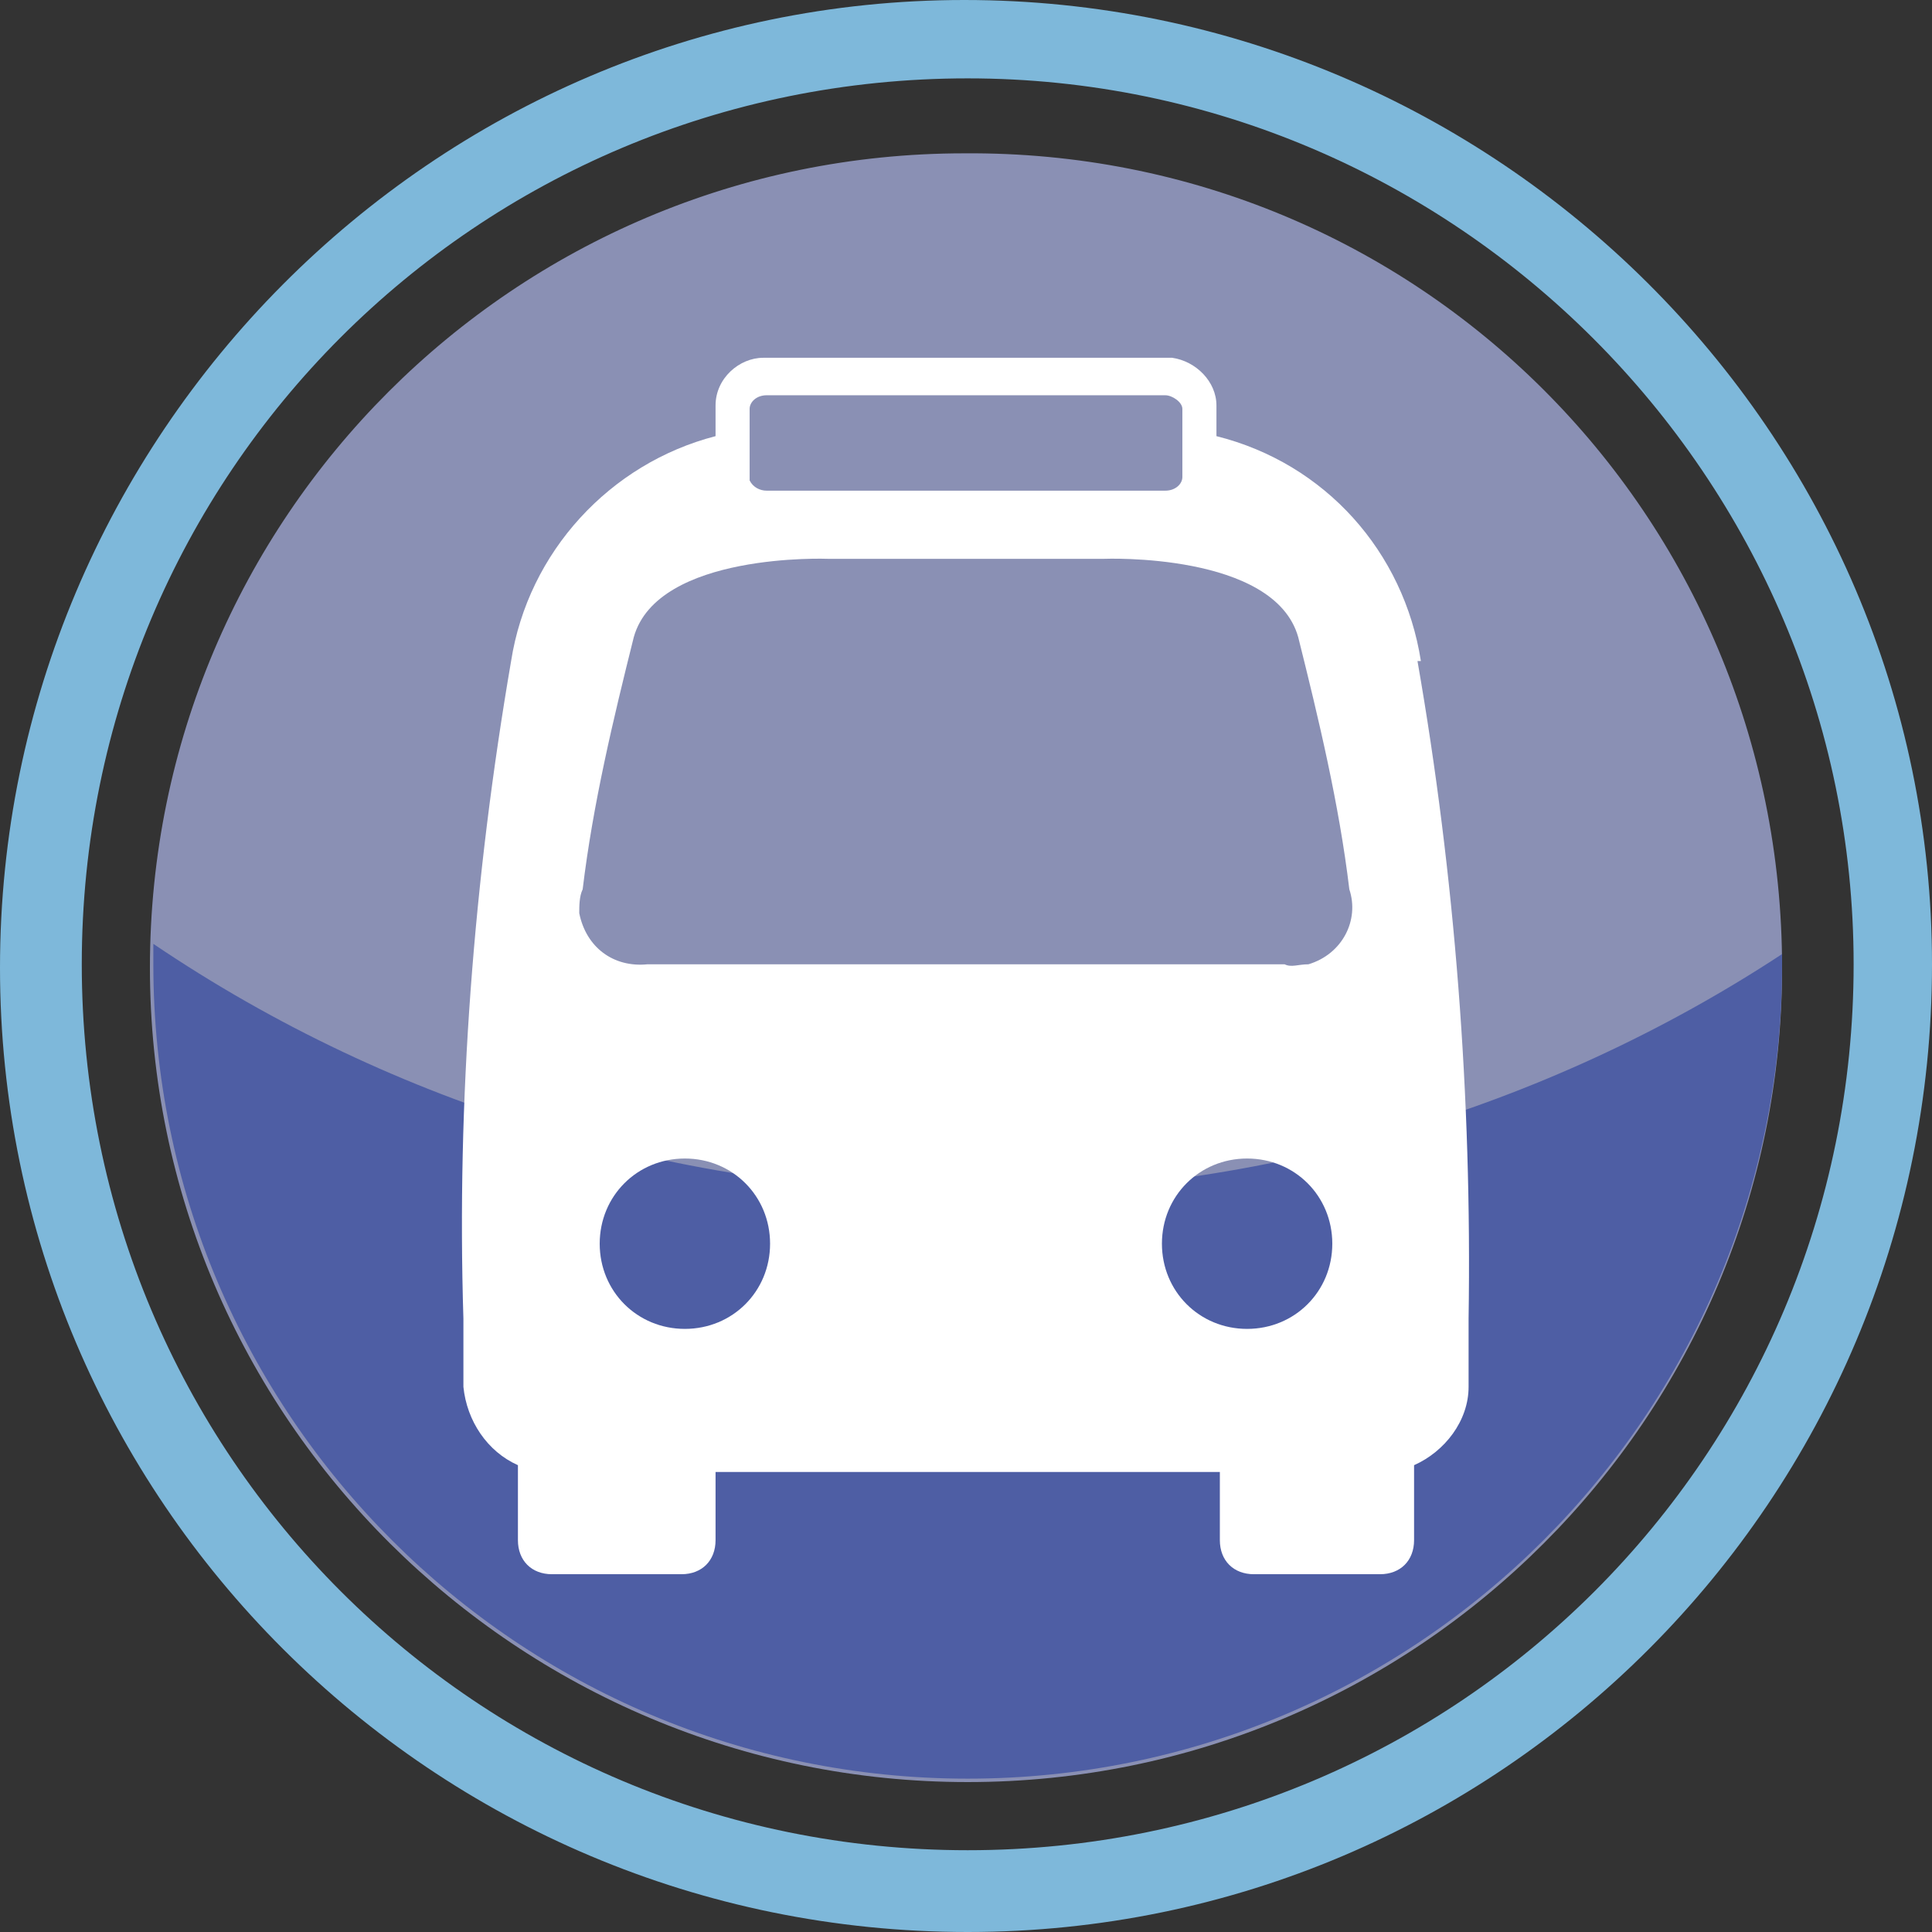
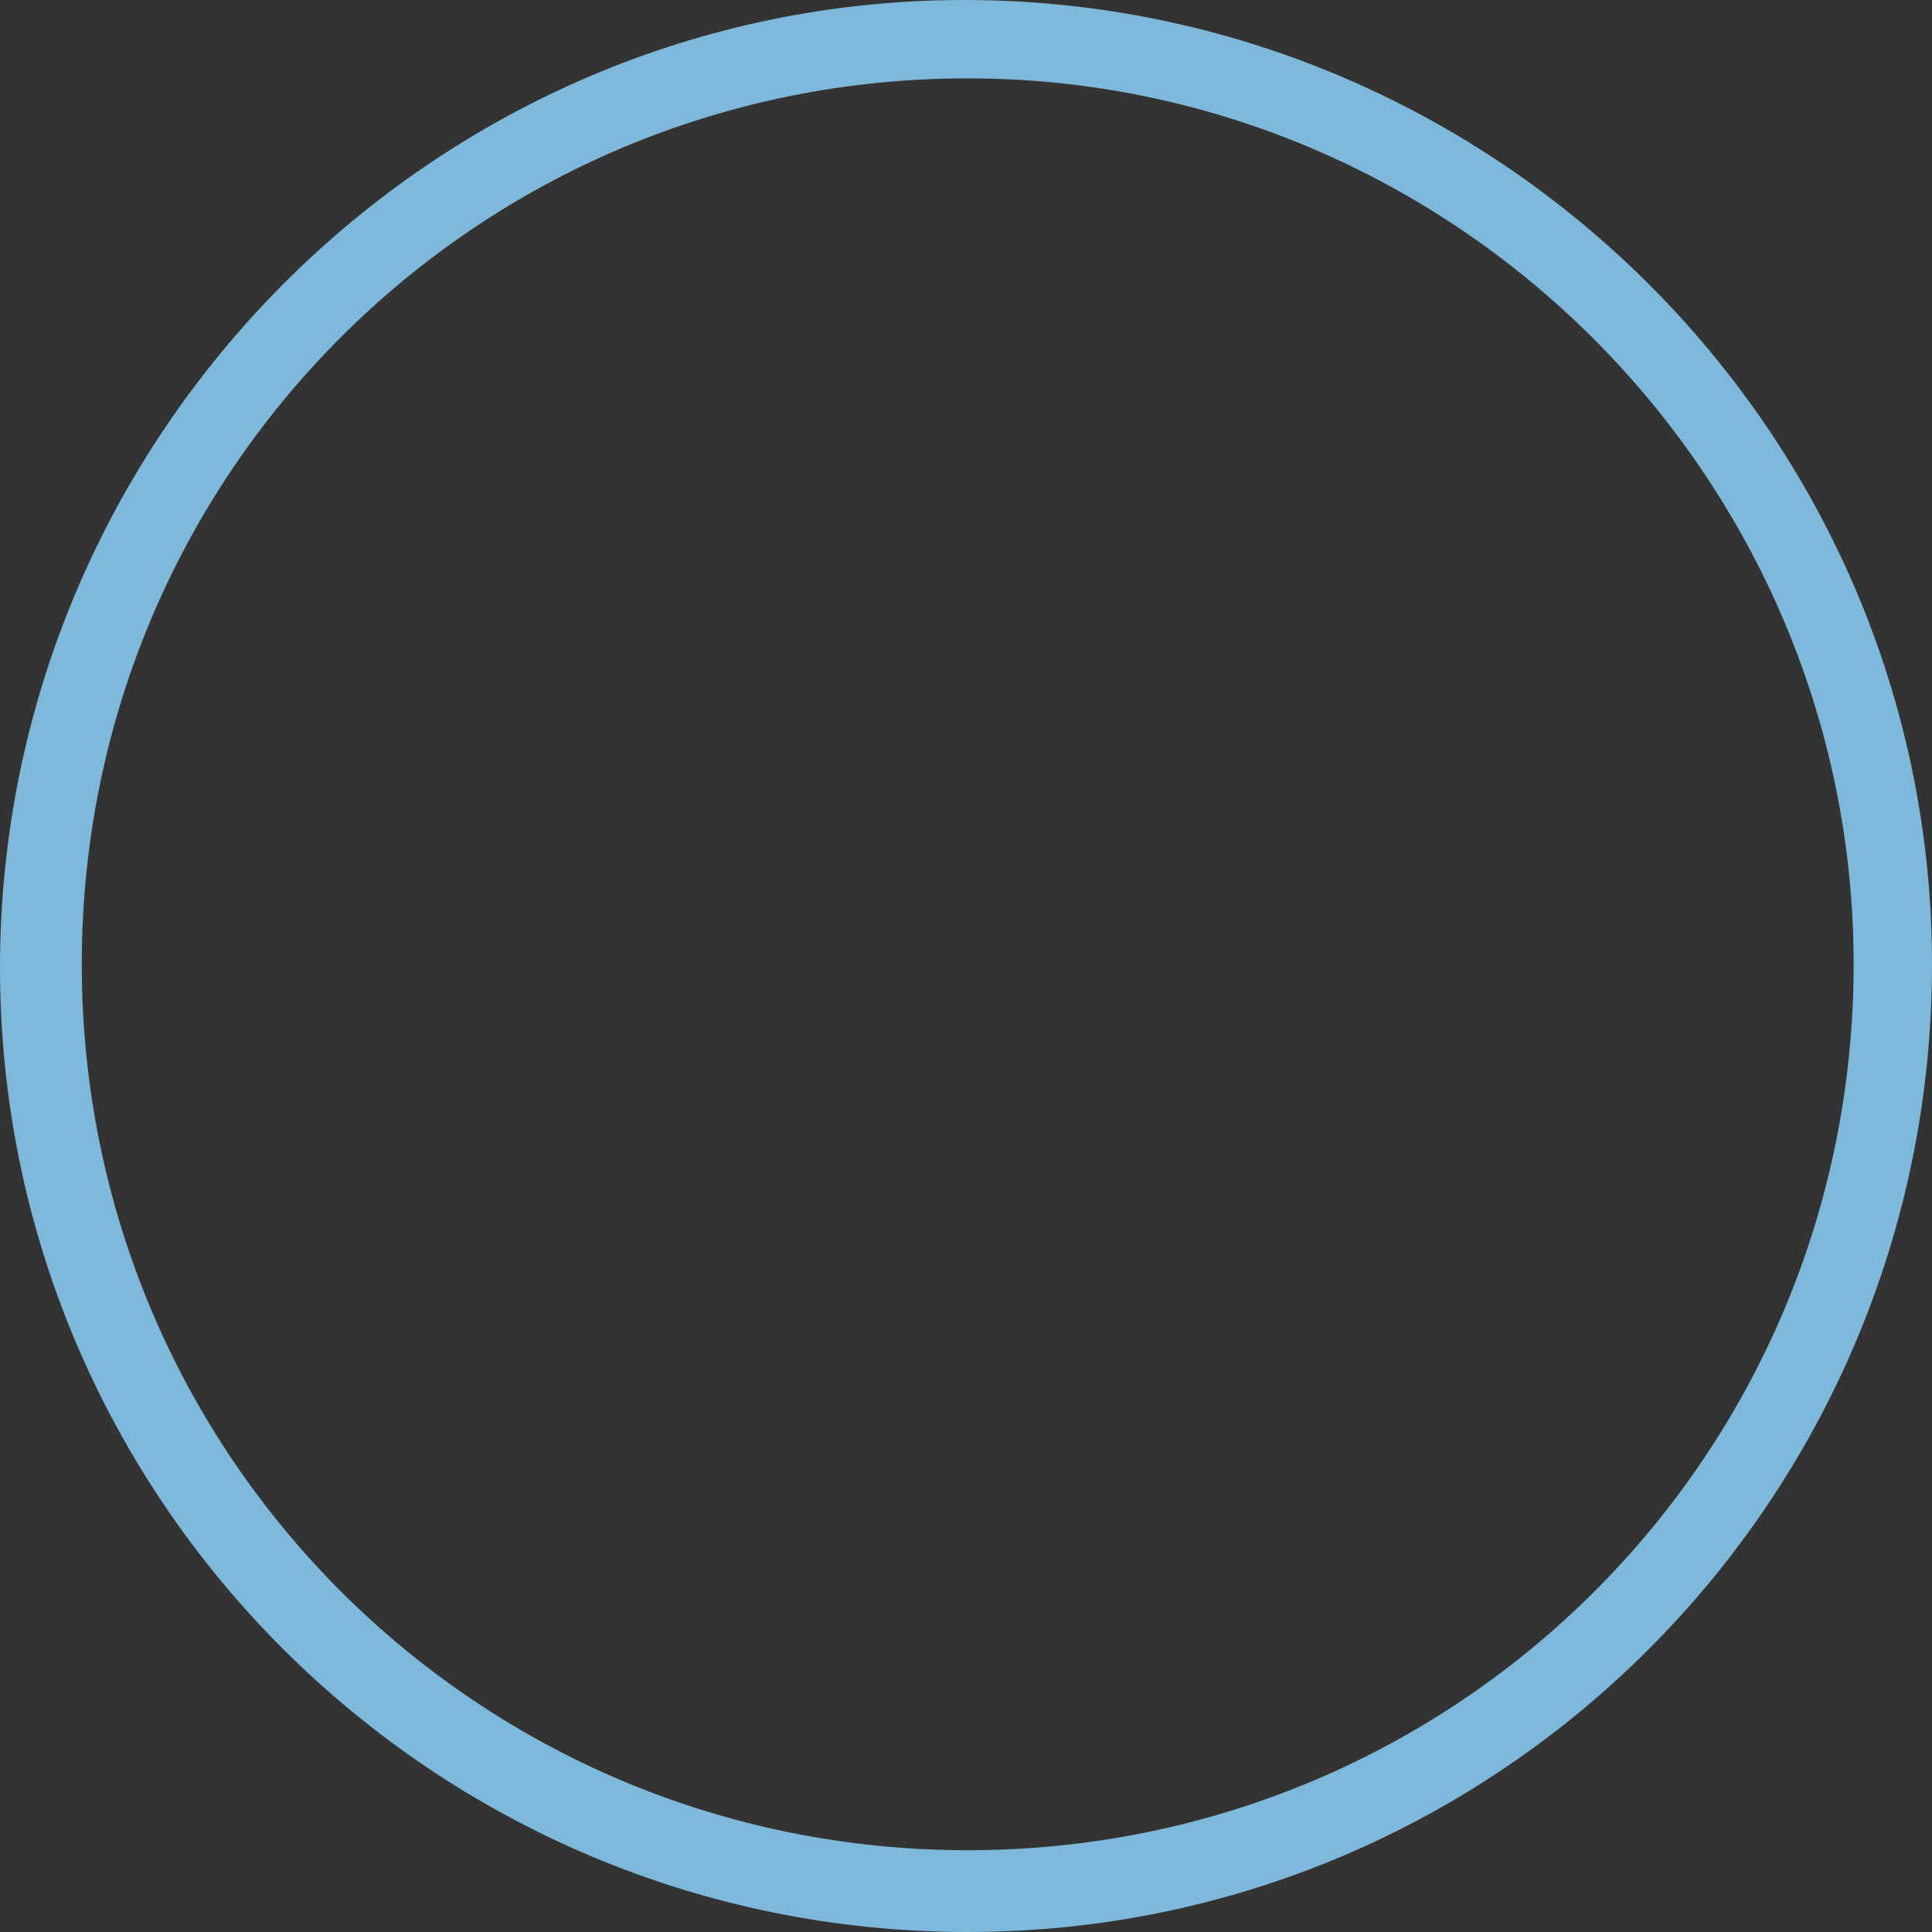
<svg xmlns="http://www.w3.org/2000/svg" version="1.1" id="Layer_1" x="0px" y="0px" viewBox="0 0 56.7 56.7" style="enable-background:new 0 0 56.7 56.7;" xml:space="preserve">
  <rect x="0" y="0" width="56.7" height="56.7" fill="#333333" stroke="none" />
  <style type="text/css">
	.st0{fill:#7EB8DA;}
	.st1{fill:#8A90B4;}
	.st2{fill:#4E5EA4;}
	.st3{fill:#FFFFFF;}
</style>
  <path class="st0" d="M28.4,2.3c-14.4,0-26,11.6-26,26s11.6,26,26,26s26-11.6,26-26l0,0l0,0C54.4,14,42.7,2.3,28.4,2.3 M28.4,56.7  C12.7,56.7,0,44,0,28.4S12.7,0,28.3,0s28.4,12.7,28.4,28.3l0,0C56.7,44,44,56.7,28.4,56.7" />
-   <path class="st1" d="M52.3,28.4c0,13.2-10.7,23.9-23.9,23.9S4.4,41.6,4.4,28.4c0-13.2,10.7-23.9,23.9-23.9c0,0,0,0,0,0l0,0  C41.6,4.4,52.3,15.1,52.3,28.4" />
-   <path class="st2" d="M4.5,27.7v0.6c0,13.2,10.7,23.9,23.9,23.9s23.9-10.7,23.9-23.9v-0.3C45.3,32.6,37,35,28.6,35  C20,35,11.6,32.5,4.5,27.7" />
-   <path class="st3" d="M37.7,28.3H19c-1,0.1-1.8-0.5-2-1.5c0-0.2,0-0.5,0.1-0.7c0.3-2.5,0.9-5,1.5-7.4c0.7-2.5,5.7-2.3,5.7-2.3h8.1  c0,0,5-0.2,5.7,2.3c0.6,2.4,1.2,4.9,1.5,7.4c0.3,0.9-0.2,1.9-1.2,2.2C38.1,28.3,37.9,28.4,37.7,28.3 M36.6,39  c-1.4,0-2.5-1.1-2.5-2.5c0-1.4,1.1-2.5,2.5-2.5c1.4,0,2.5,1.1,2.5,2.5l0,0l0,0C39.1,37.9,38,39,36.6,39 M20.1,39  c-1.4,0-2.5-1.1-2.5-2.5s1.1-2.5,2.5-2.5c1.4,0,2.5,1.1,2.5,2.5l0,0C22.6,37.9,21.5,39,20.1,39 M22,12c0-0.2,0.2-0.4,0.5-0.4l0,0  h11.7c0.2,0,0.5,0.2,0.5,0.4c0,0,0,0,0,0l0,0v2c0,0.2-0.2,0.4-0.5,0.4l0,0H22.5c-0.2,0-0.4-0.1-0.5-0.3v-2V12z M41.7,19.4  c-0.5-3.2-2.8-5.8-6-6.6v-0.9c0-0.7-0.6-1.3-1.3-1.4h-12c-0.7,0-1.4,0.6-1.4,1.4l0,0l0,0v0.9c-3.1,0.8-5.5,3.4-6,6.6  c-1.1,6.4-1.6,12.9-1.4,19.3v2c0.1,1,0.7,1.9,1.6,2.3v2.2c0,0.6,0.4,1,1,1c0,0,0,0,0.1,0h3.7c0.6,0,1-0.4,1-1v-2h14.8v2  c0,0.6,0.4,1,1,1h3.7c0.6,0,1-0.4,1-1V43c0.9-0.4,1.6-1.3,1.6-2.3v-2c0.1-6.5-0.4-13-1.5-19.3" />
</svg>